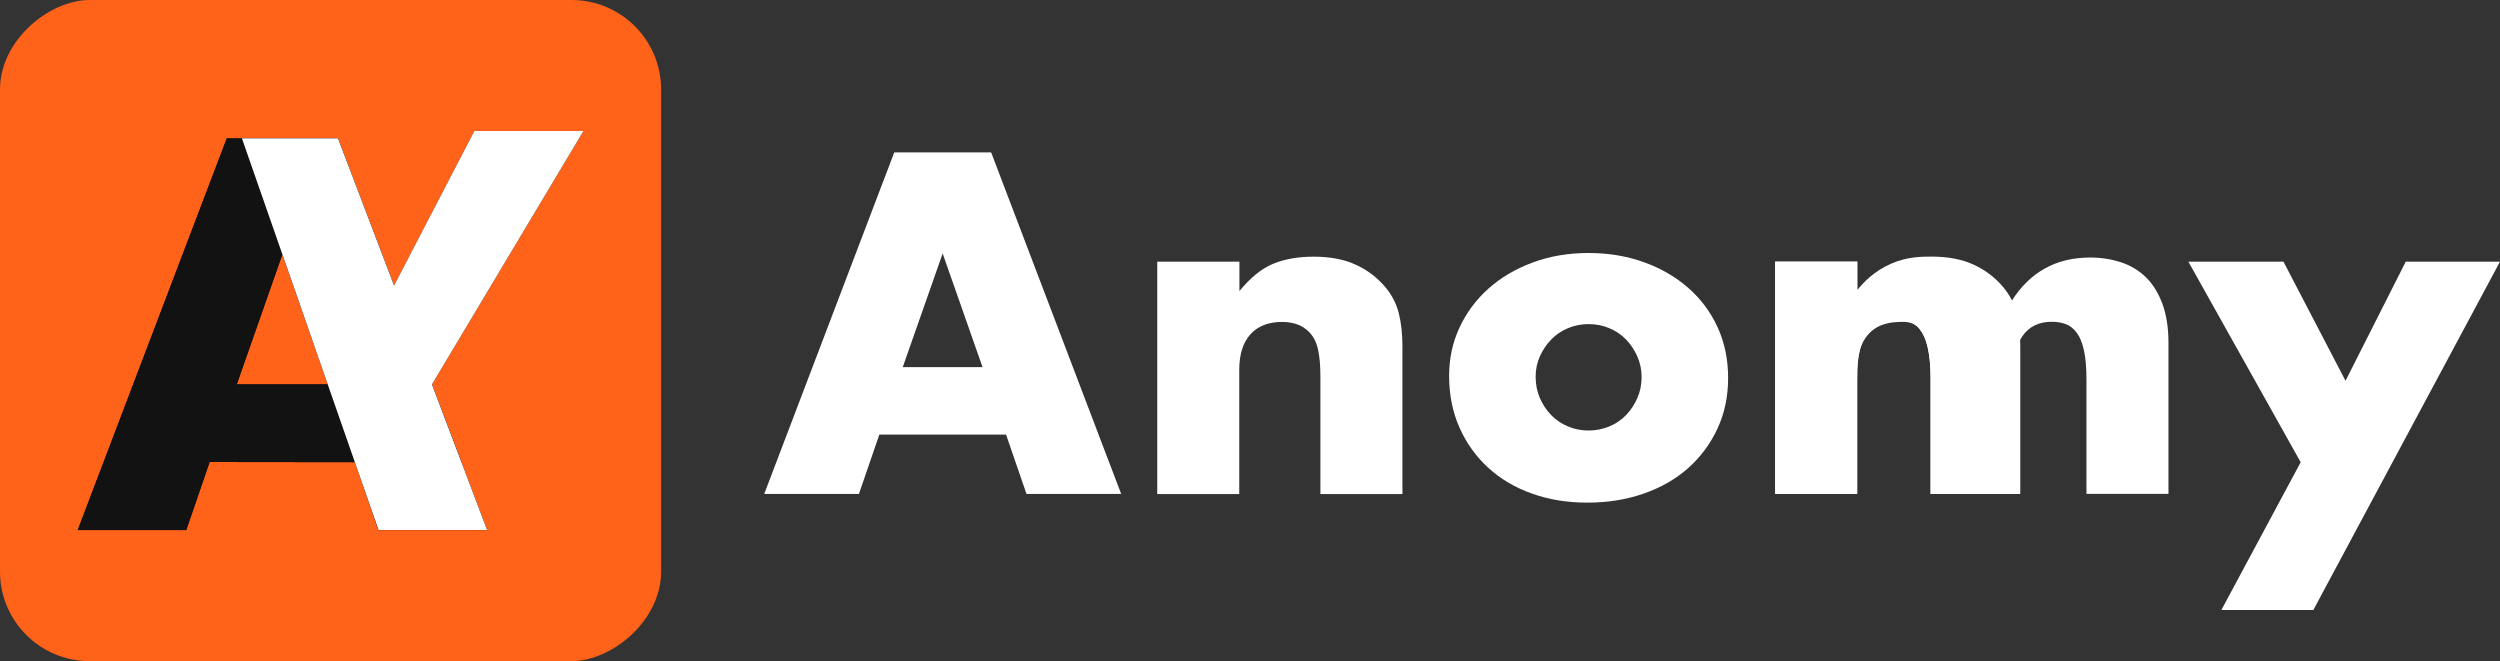
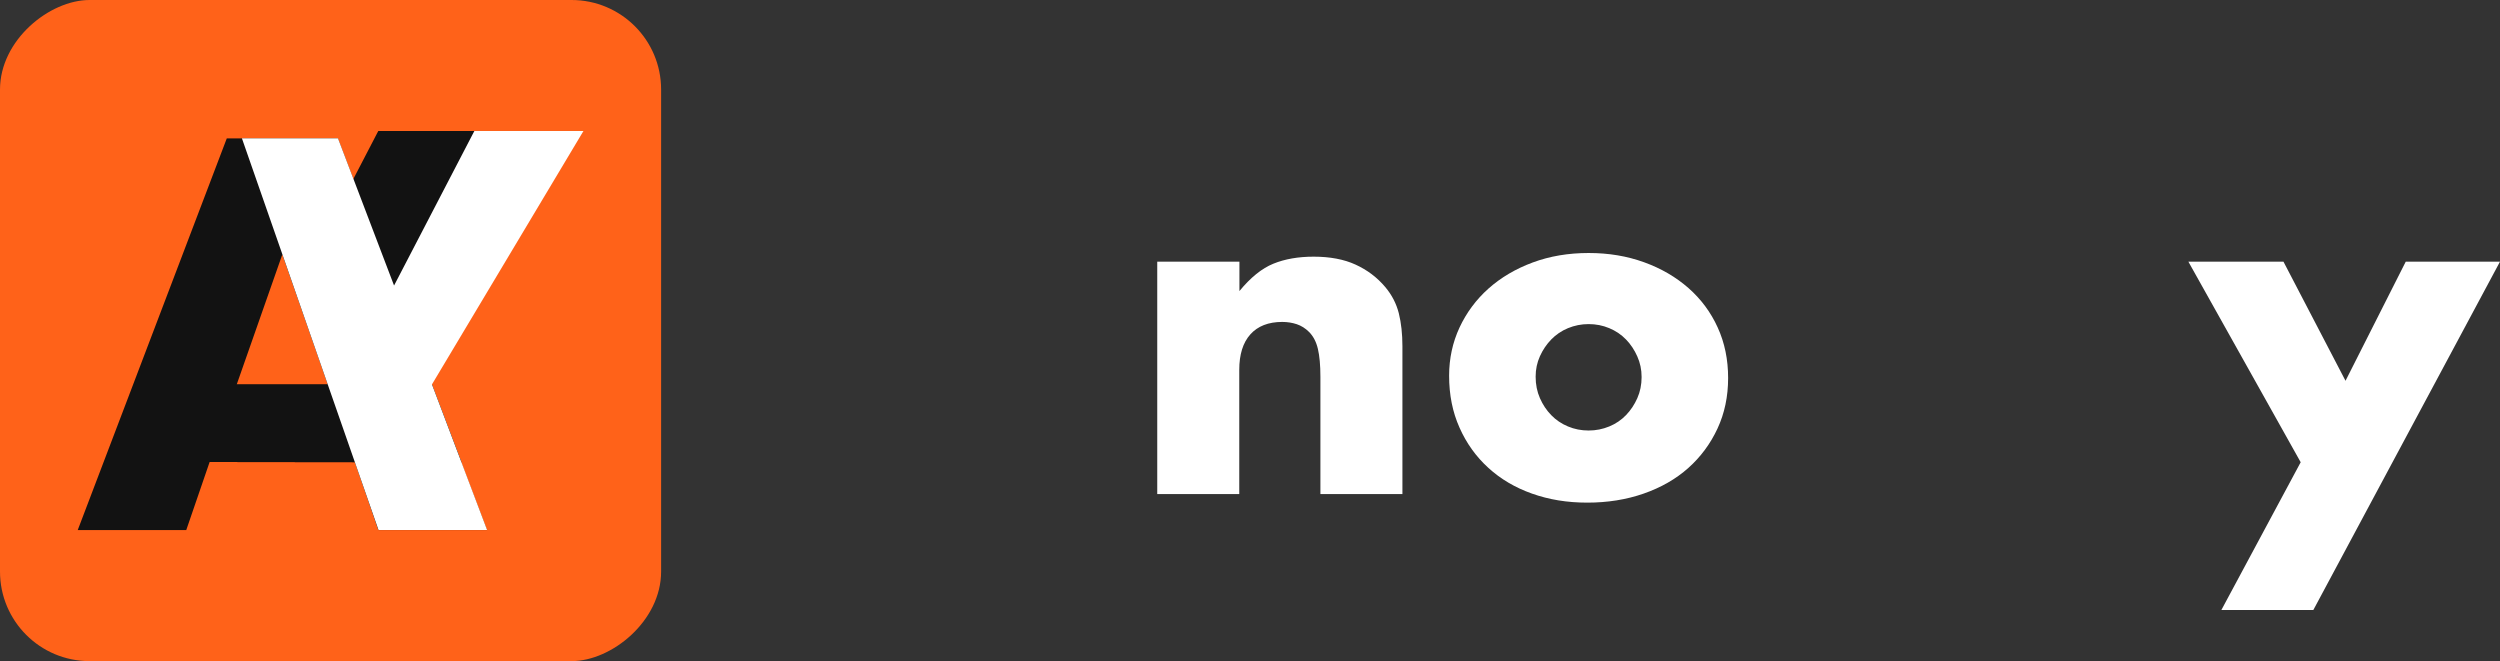
<svg xmlns="http://www.w3.org/2000/svg" id="Layer_2" data-name="Layer 2" viewBox="0 0 437.44 115.68">
  <rect x="0" y="0" width="437.44" height="115.68" fill="#333333" stroke="none" />
  <defs>
    <style>
      .cls-1 {
        fill: #ff6219;
      }

      .cls-2 {
        fill: #fff;
      }

      .cls-3 {
        fill: #121212;
      }
    </style>
  </defs>
  <g id="Calque_1" data-name="Calque 1">
    <g>
      <g>
-         <path class="cls-2" d="M176.05,76.05h-22.19l-3.57,10.38h-16.57l22.75-59.76h16.96l22.75,59.76h-16.57l-3.57-10.38ZM171.92,64.24l-6.98-19.89-6.98,19.89h13.95Z" />
        <path class="cls-2" d="M202.52,45.78h14.35v5.15c1.95-2.38,3.94-3.98,5.94-4.79,2.01-.82,4.36-1.23,7.05-1.23,2.85,0,5.3.46,7.33,1.39,2.03.93,3.77,2.23,5.19,3.92,1.16,1.37,1.95,2.91,2.38,4.6.42,1.69.63,3.62.63,5.79v25.84h-14.35v-20.53c0-2.01-.15-3.63-.44-4.87-.29-1.24-.81-2.23-1.55-2.97-.63-.63-1.35-1.08-2.14-1.35-.79-.26-1.64-.4-2.54-.4-2.43,0-4.29.73-5.59,2.18-1.3,1.45-1.94,3.53-1.94,6.22v21.72h-14.35v-40.66Z" />
        <path class="cls-2" d="M253.56,65.75c0-3.01.61-5.83,1.82-8.44,1.22-2.61,2.91-4.89,5.07-6.82,2.17-1.93,4.74-3.45,7.73-4.56,2.99-1.11,6.25-1.66,9.79-1.66s6.72.54,9.71,1.62c2.99,1.08,5.57,2.59,7.77,4.52,2.19,1.93,3.9,4.23,5.11,6.9,1.22,2.67,1.82,5.61,1.82,8.84s-.62,6.17-1.86,8.84c-1.24,2.67-2.95,4.97-5.11,6.9-2.17,1.93-4.77,3.42-7.81,4.48-3.04,1.06-6.33,1.58-9.87,1.58s-6.71-.53-9.67-1.58-5.51-2.56-7.65-4.52c-2.14-1.95-3.82-4.29-5.03-7.02-1.22-2.72-1.82-5.75-1.82-9.07ZM268.7,65.91c0,1.38.25,2.63.75,3.76.5,1.14,1.16,2.13,1.98,2.97.82.85,1.8,1.51,2.93,1.98,1.14.48,2.34.71,3.61.71s2.47-.24,3.61-.71c1.14-.47,2.11-1.13,2.93-1.98.82-.85,1.48-1.84,1.98-2.97.5-1.13.75-2.36.75-3.69s-.25-2.47-.75-3.61c-.5-1.13-1.16-2.13-1.98-2.97-.82-.85-1.8-1.51-2.93-1.98-1.14-.48-2.34-.71-3.61-.71s-2.47.24-3.61.71c-1.14.47-2.11,1.14-2.93,1.98-.82.85-1.48,1.82-1.98,2.93-.5,1.11-.75,2.3-.75,3.57Z" />
        <path class="cls-2" d="M402.57,80.89l-19.66-35.11h16.64l10.86,20.85,10.54-20.85h16.49l-32.66,60.95h-16.09l13.87-25.84Z" />
        <g>
-           <path class="cls-2" d="M310.63,45.78h14.35v4.99c3.91-3.75,8.3-5.63,13.16-5.63,6.02,0,10.62,2.54,13.79,7.61,3.22-5.13,7.82-7.69,13.79-7.69,1.9,0,3.7.28,5.39.83,1.69.55,3.14,1.43,4.36,2.61,1.22,1.19,2.18,2.74,2.89,4.64.71,1.9,1.07,4.2,1.07,6.89v26.39h-14.35v-20.05c0-2.06-.15-3.75-.44-5.07-.29-1.32-.71-2.35-1.27-3.09-.56-.74-1.2-1.24-1.94-1.51-.74-.26-1.53-.4-2.38-.4-4.6,0-6.9,3.36-6.9,10.06v20.05h-14.35v-20.05c0-2.06-.13-3.76-.4-5.11-.27-1.35-.65-2.42-1.15-3.21-.5-.79-1.15-1.33-1.94-1.62-.79-.29-1.72-.44-2.77-.44-.9,0-1.74.13-2.54.4s-1.49.78-2.1,1.55-1.08,1.82-1.43,3.17c-.34,1.35-.52,3.1-.52,5.27v20.05h-14.35v-40.66Z" />
-           <path class="cls-2" d="M310.63,45.77h14.35v4.99c1.02-1.29,2.92-3.32,5.94-4.63,2.82-1.22,5.24-1.23,7.05-1.23,2.85,0,5.3.46,7.33,1.39,2.03.93,3.77,2.23,5.19,3.92,1.16,1.37,1.95,2.91,2.38,4.6.42,1.69.63,3.62.63,5.79v25.84c-5.23,0-10.46,0-15.69,0,0-6.87,0-13.74,0-20.6,0-2.23-.26-3.92-.5-5.01-.15-.69-.36-1.49-.87-2.38-.31-.53-.67-1.16-1.35-1.61-.26-.17-.99-.59-2.59-.52-1.19.06-3.73.09-5.59,2.18-1.3,1.45-1.94,3.53-1.94,6.22v21.72h-14.35v-40.66Z" />
-         </g>
+           </g>
      </g>
      <g>
        <rect class="cls-1" x="0" y="0" width="115.68" height="115.68" rx="15.67" ry="15.67" transform="translate(0 115.68) rotate(-90)" />
        <g>
          <g>
-             <path class="cls-3" d="M62.13,80.84h-25.45l-4.09,11.91H13.6L39.68,24.22h19.45l26.08,68.53h-19l-4.09-11.91ZM57.41,67.3l-8-22.81-8,22.81h16Z" />
            <path class="cls-3" d="M80.73,80.89c-14.35-.02-28.71-.04-43.06-.05,0-4.51,0-9.03,0-13.54l37.91-.02c.14.36.56,1.47.69,1.83,1.49,3.93,2.97,7.86,4.47,11.78Z" />
-             <path class="cls-3" d="M85.22,92.74h-18.99c-7.97-22.84-15.93-45.69-23.9-68.53h16.81c3.27,8.58,6.54,17.17,9.81,25.75,4.68-9.01,9.37-18.03,14.05-27.04h19.09c-8.84,14.78-17.67,29.56-26.51,44.34,3.22,8.49,6.43,16.98,9.65,25.47Z" />
+             <path class="cls-3" d="M85.22,92.74h-18.99c-7.97-22.84-15.93-45.69-23.9-68.53c3.27,8.58,6.54,17.17,9.81,25.75,4.68-9.01,9.37-18.03,14.05-27.04h19.09c-8.84,14.78-17.67,29.56-26.51,44.34,3.22,8.49,6.43,16.98,9.65,25.47Z" />
          </g>
          <g>
            <path class="cls-3" d="M62.13,80.84h-25.45l-4.09,11.91H13.6L39.68,24.22h19.45l26.08,68.53h-19l-4.09-11.91ZM57.41,67.3l-8-22.81-8,22.81h16Z" />
            <path class="cls-3" d="M80.73,80.89c-14.35-.02-28.71-.04-43.06-.05,0-4.51,0-9.03,0-13.54l37.91-.02c.14.36.56,1.47.69,1.83,1.49,3.93,2.97,7.86,4.47,11.78Z" />
            <path class="cls-2" d="M85.22,92.74h-18.99c-7.97-22.84-15.93-45.69-23.9-68.53h16.81c3.27,8.58,6.54,17.17,9.81,25.75,4.68-9.01,9.37-18.03,14.05-27.04h19.09c-8.84,14.78-17.67,29.56-26.51,44.34,3.22,8.49,6.43,16.98,9.65,25.47Z" />
          </g>
        </g>
      </g>
    </g>
  </g>
</svg>